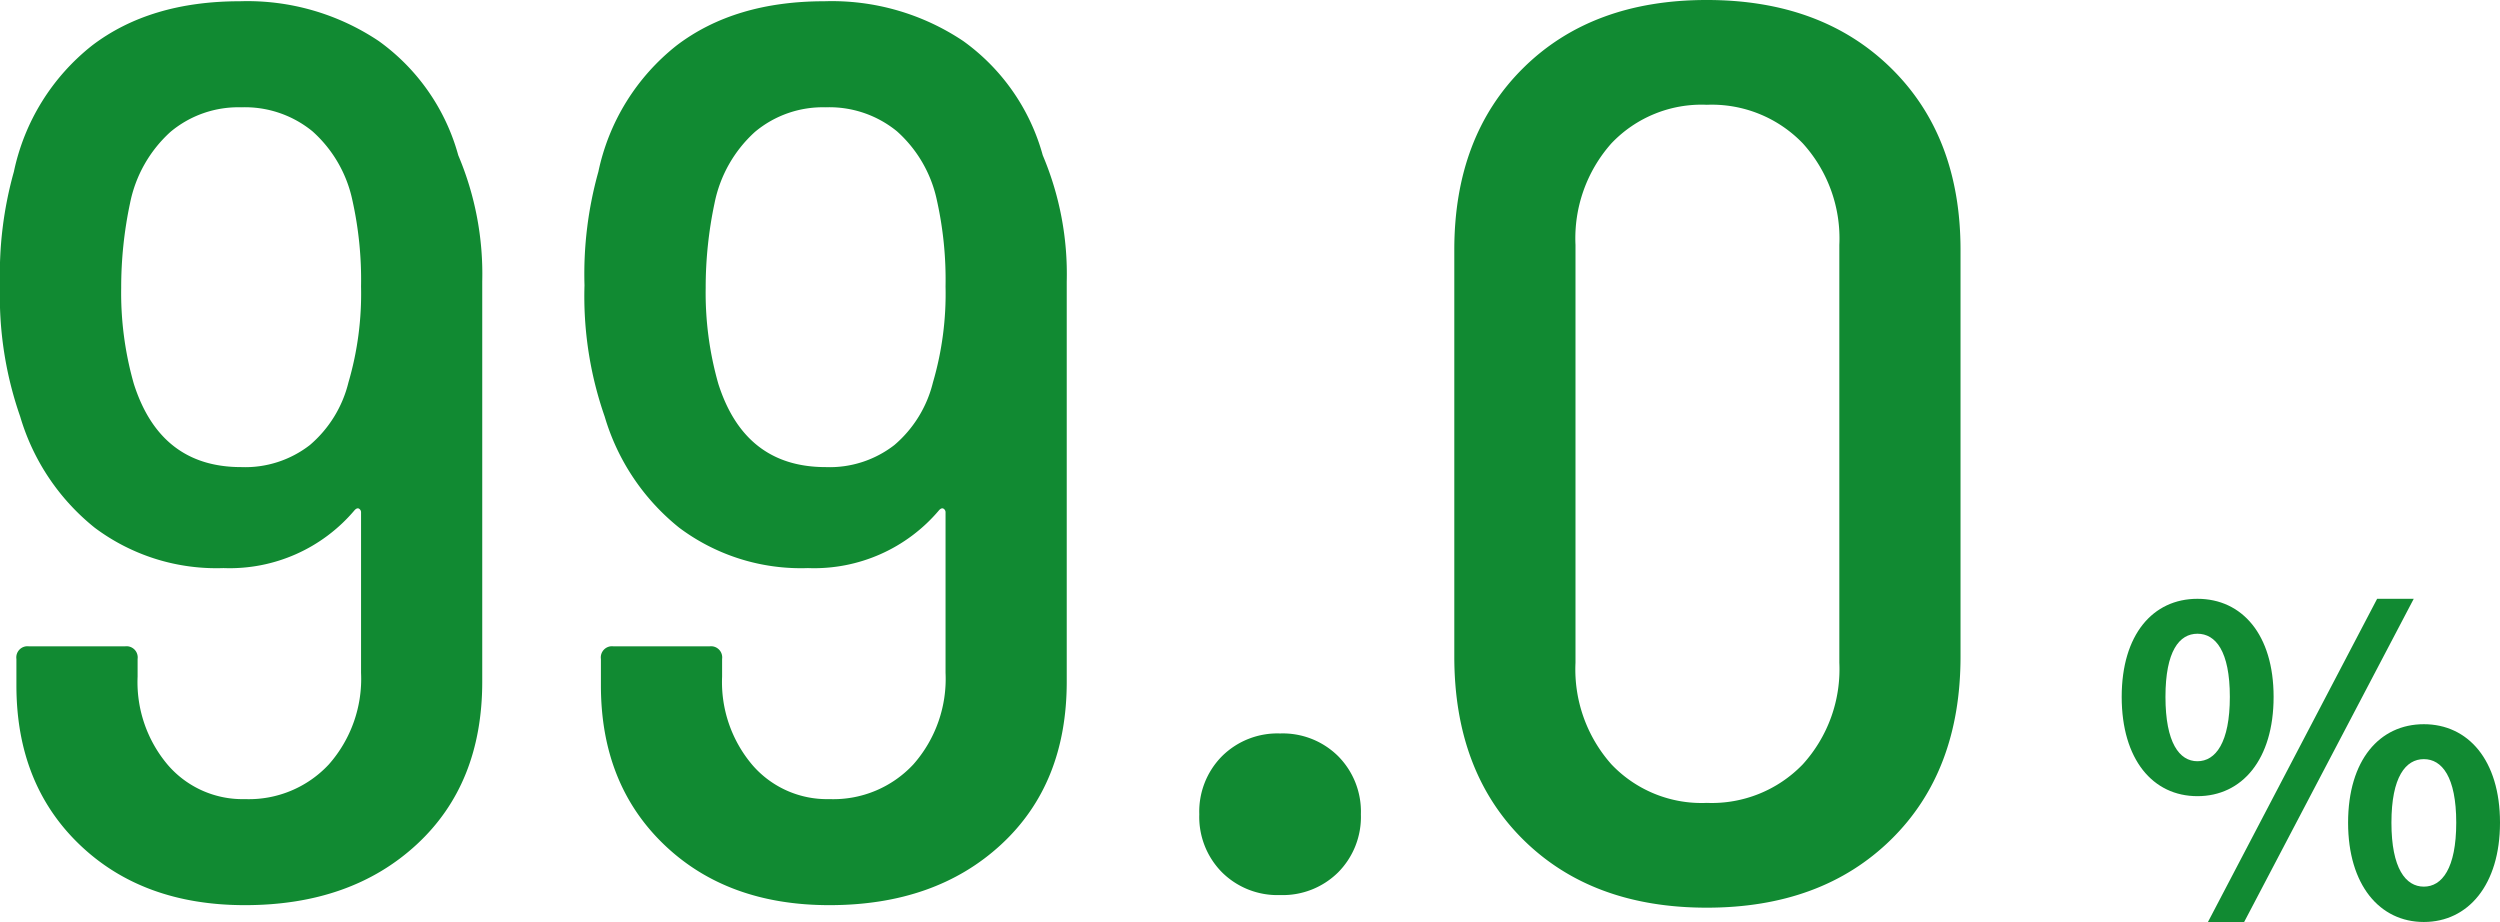
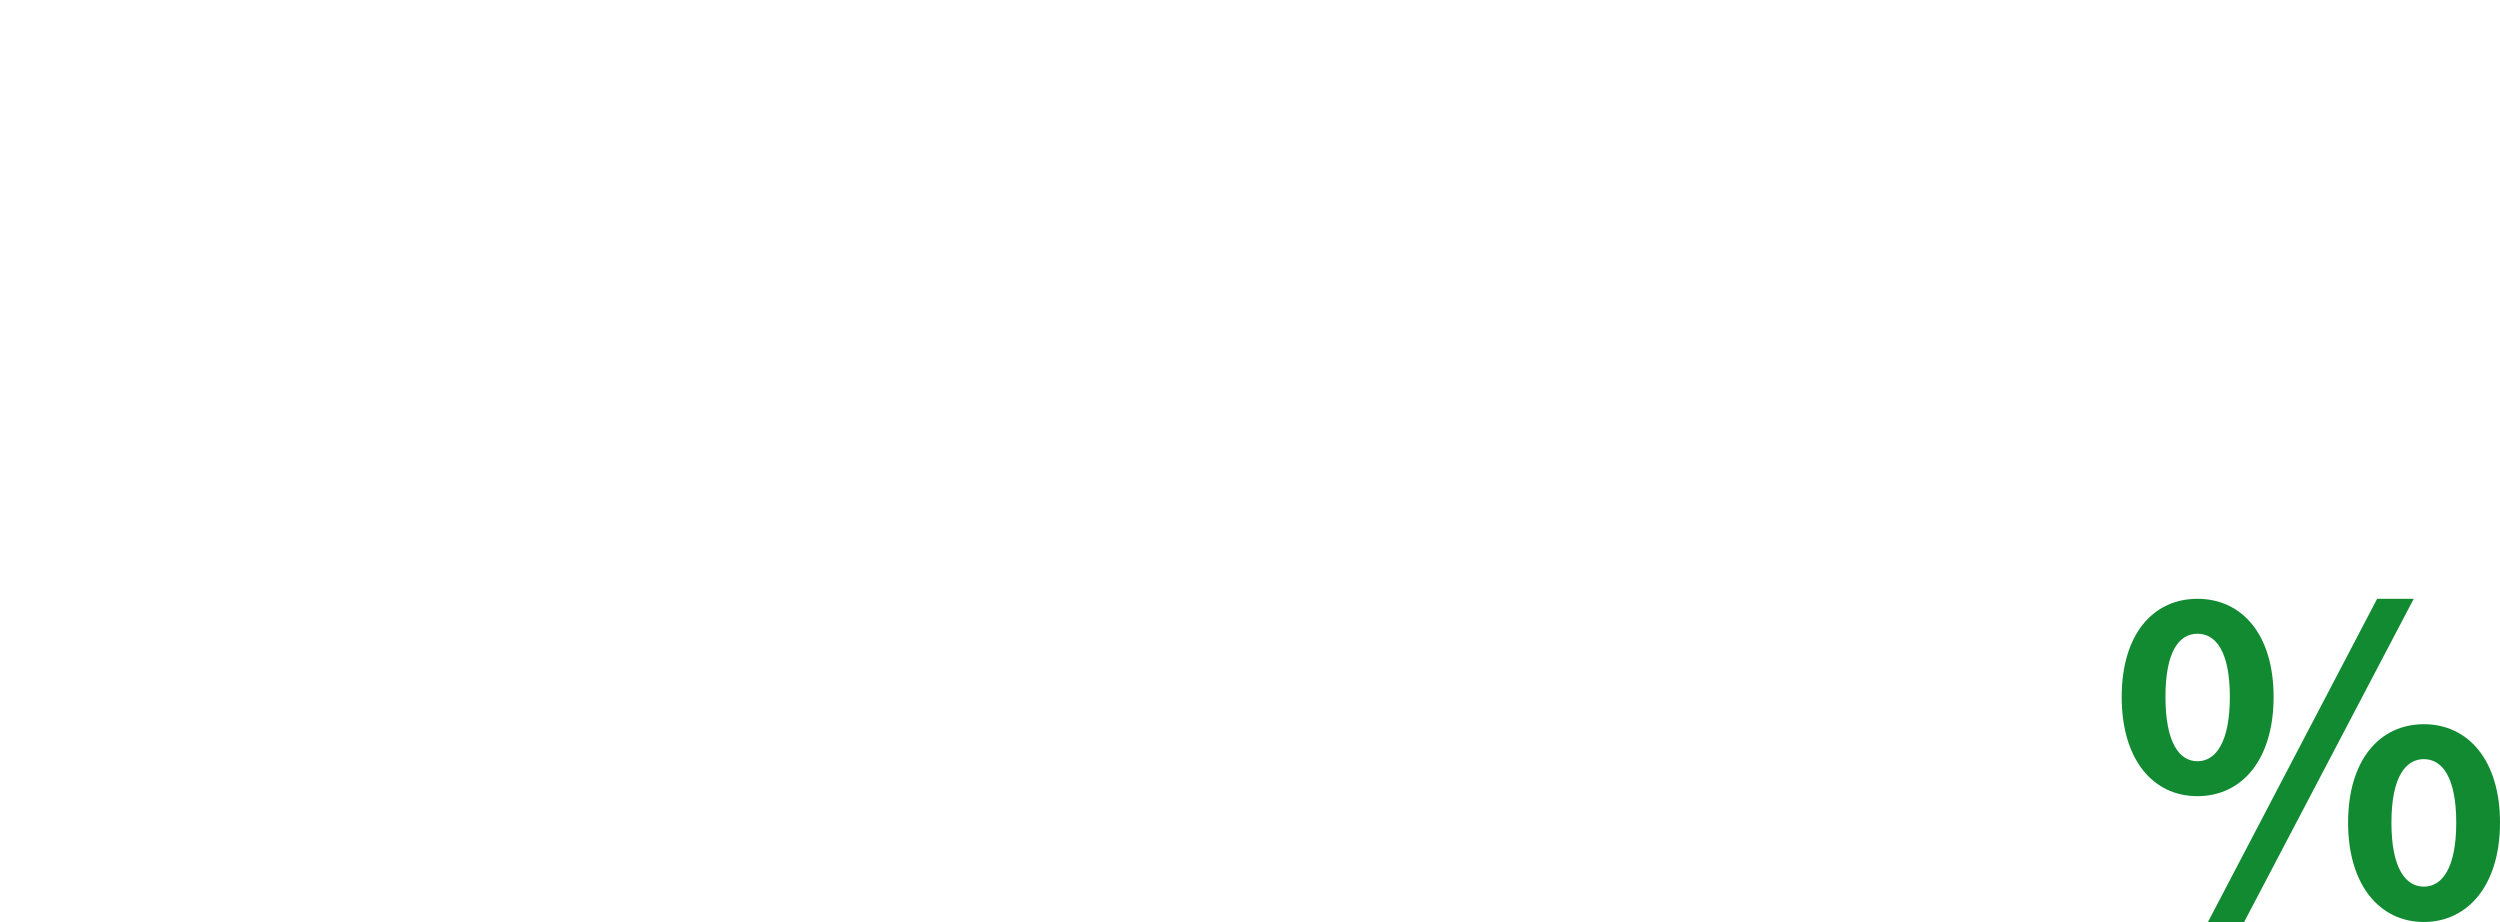
<svg xmlns="http://www.w3.org/2000/svg" width="237.64" height="87.64" viewBox="0 0 237.64 87.64">
  <g transform="translate(-6109.6 -2581.92)">
-     <path d="M47.16-70.32a28.935,28.935,0,0,1,2.28,12v38.04q0,9.72-6.24,15.48T26.88.96Q17.16.96,11.16-4.8t-6-15.12v-2.52a1.061,1.061,0,0,1,1.2-1.2h9.12a1.061,1.061,0,0,1,1.2,1.2v1.68a12.171,12.171,0,0,0,2.88,8.4,9.363,9.363,0,0,0,7.32,3.24,10.379,10.379,0,0,0,7.98-3.3,12.285,12.285,0,0,0,3.06-8.7V-36.36a.4.4,0,0,0-.18-.36q-.18-.12-.42.12a15.537,15.537,0,0,1-12.48,5.52A19.289,19.289,0,0,1,12.6-34.92,21.208,21.208,0,0,1,5.52-45.48,34.674,34.674,0,0,1,3.6-57.96a36.047,36.047,0,0,1,1.32-10.8,20.7,20.7,0,0,1,7.44-12q5.52-4.2,14.04-4.2a22.442,22.442,0,0,1,13.2,3.78A19.813,19.813,0,0,1,47.16-70.32ZM26.52-40.68a10.024,10.024,0,0,0,6.54-2.1,11.362,11.362,0,0,0,3.66-5.94,30,30,0,0,0,1.2-9.12,34.726,34.726,0,0,0-.84-8.28A12.15,12.15,0,0,0,33.3-72.6a10.146,10.146,0,0,0-6.78-2.28,10.04,10.04,0,0,0-6.72,2.34,12.423,12.423,0,0,0-3.84,6.78,38.639,38.639,0,0,0-.84,8.04,31.5,31.5,0,0,0,1.2,9.12Q18.84-40.68,26.52-40.68Zm76.2-29.64a28.935,28.935,0,0,1,2.28,12v38.04q0,9.72-6.24,15.48T82.44.96Q72.72.96,66.72-4.8t-6-15.12v-2.52a1.061,1.061,0,0,1,1.2-1.2h9.12a1.061,1.061,0,0,1,1.2,1.2v1.68a12.171,12.171,0,0,0,2.88,8.4,9.363,9.363,0,0,0,7.32,3.24,10.379,10.379,0,0,0,7.98-3.3,12.285,12.285,0,0,0,3.06-8.7V-36.36a.4.4,0,0,0-.18-.36q-.18-.12-.42.12A15.537,15.537,0,0,1,80.4-31.08a19.289,19.289,0,0,1-12.24-3.84,21.208,21.208,0,0,1-7.08-10.56,34.674,34.674,0,0,1-1.92-12.48,36.047,36.047,0,0,1,1.32-10.8,20.7,20.7,0,0,1,7.44-12q5.52-4.2,14.04-4.2a22.442,22.442,0,0,1,13.2,3.78A19.813,19.813,0,0,1,102.72-70.32ZM82.08-40.68a10.024,10.024,0,0,0,6.54-2.1,11.362,11.362,0,0,0,3.66-5.94,30,30,0,0,0,1.2-9.12,34.726,34.726,0,0,0-.84-8.28,12.15,12.15,0,0,0-3.78-6.48,10.146,10.146,0,0,0-6.78-2.28,10.04,10.04,0,0,0-6.72,2.34,12.423,12.423,0,0,0-3.84,6.78,38.639,38.639,0,0,0-.84,8.04,31.5,31.5,0,0,0,1.2,9.12Q74.4-40.68,82.08-40.68ZM125.28,0a7.475,7.475,0,0,1-5.52-2.16,7.475,7.475,0,0,1-2.16-5.52,7.475,7.475,0,0,1,2.16-5.52,7.475,7.475,0,0,1,5.52-2.16,7.475,7.475,0,0,1,5.52,2.16,7.475,7.475,0,0,1,2.16,5.52,7.475,7.475,0,0,1-2.16,5.52A7.475,7.475,0,0,1,125.28,0Zm40.56,1.2q-10.92,0-17.46-6.48t-6.54-17.4V-61.32q0-10.8,6.54-17.28t17.46-6.48q10.92,0,17.52,6.48t6.6,17.28v38.64q0,10.92-6.6,17.4T165.84,1.2Zm0-9.96a12.007,12.007,0,0,0,9.12-3.66,13.439,13.439,0,0,0,3.48-9.66V-61.8a13.439,13.439,0,0,0-3.48-9.66,12.007,12.007,0,0,0-9.12-3.66,11.814,11.814,0,0,0-9.06,3.66,13.578,13.578,0,0,0-3.42,9.66v39.72a13.578,13.578,0,0,0,3.42,9.66A11.814,11.814,0,0,0,165.84-8.76Z" transform="translate(6106 2667)" fill="#118a32" />
    <path d="M8.48-11.4c4.24,0,7.24-3.48,7.24-9.44,0-5.92-3-9.32-7.24-9.32s-7.2,3.4-7.2,9.32C1.28-14.88,4.24-11.4,8.48-11.4Zm0-3.32c-1.72,0-3.04-1.76-3.04-6.12s1.32-6,3.04-6,3.08,1.64,3.08,6S10.2-14.72,8.48-14.72ZM9.48.56h3.44L29.04-30.16H25.56ZM30,.56c4.2,0,7.24-3.52,7.24-9.44,0-5.96-3.04-9.36-7.24-9.36s-7.2,3.4-7.2,9.36C22.8-2.96,25.8.56,30,.56ZM30-2.8c-1.72,0-3.08-1.72-3.08-6.08s1.36-6.04,3.08-6.04,3.08,1.68,3.08,6.04S31.72-2.8,30-2.8Z" transform="translate(6310 2669)" fill="#118a32" />
  </g>
</svg>